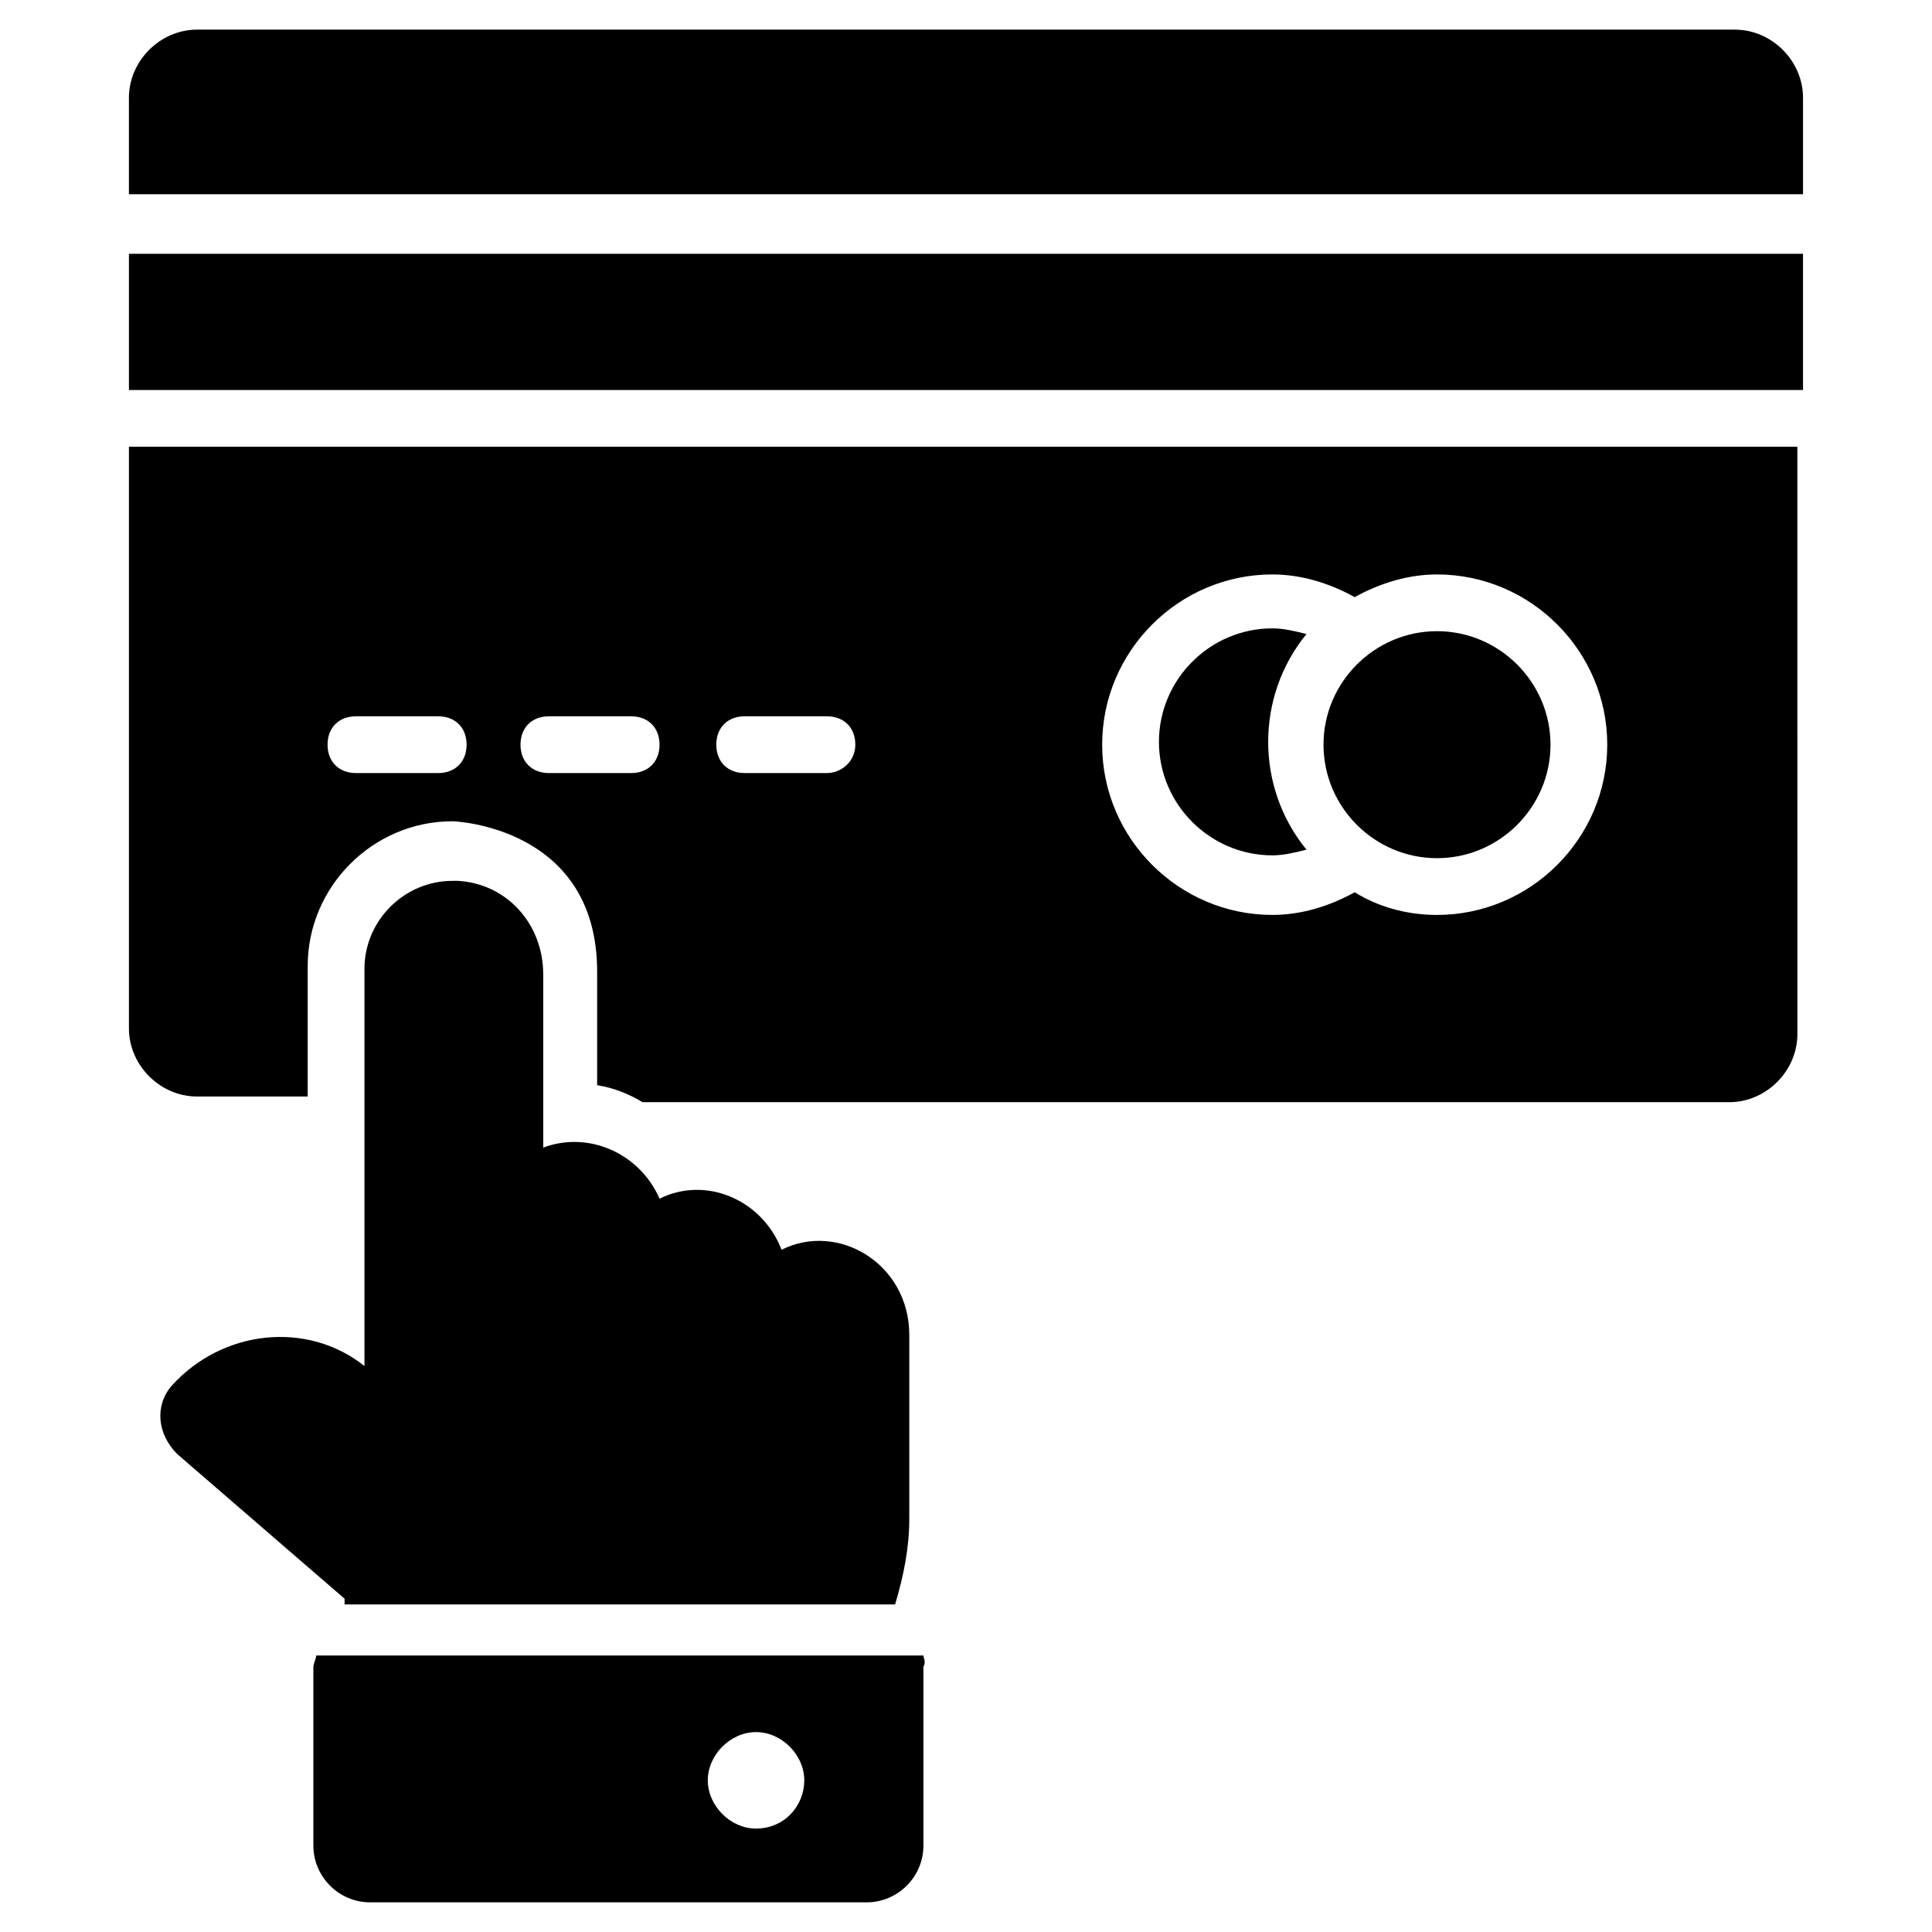
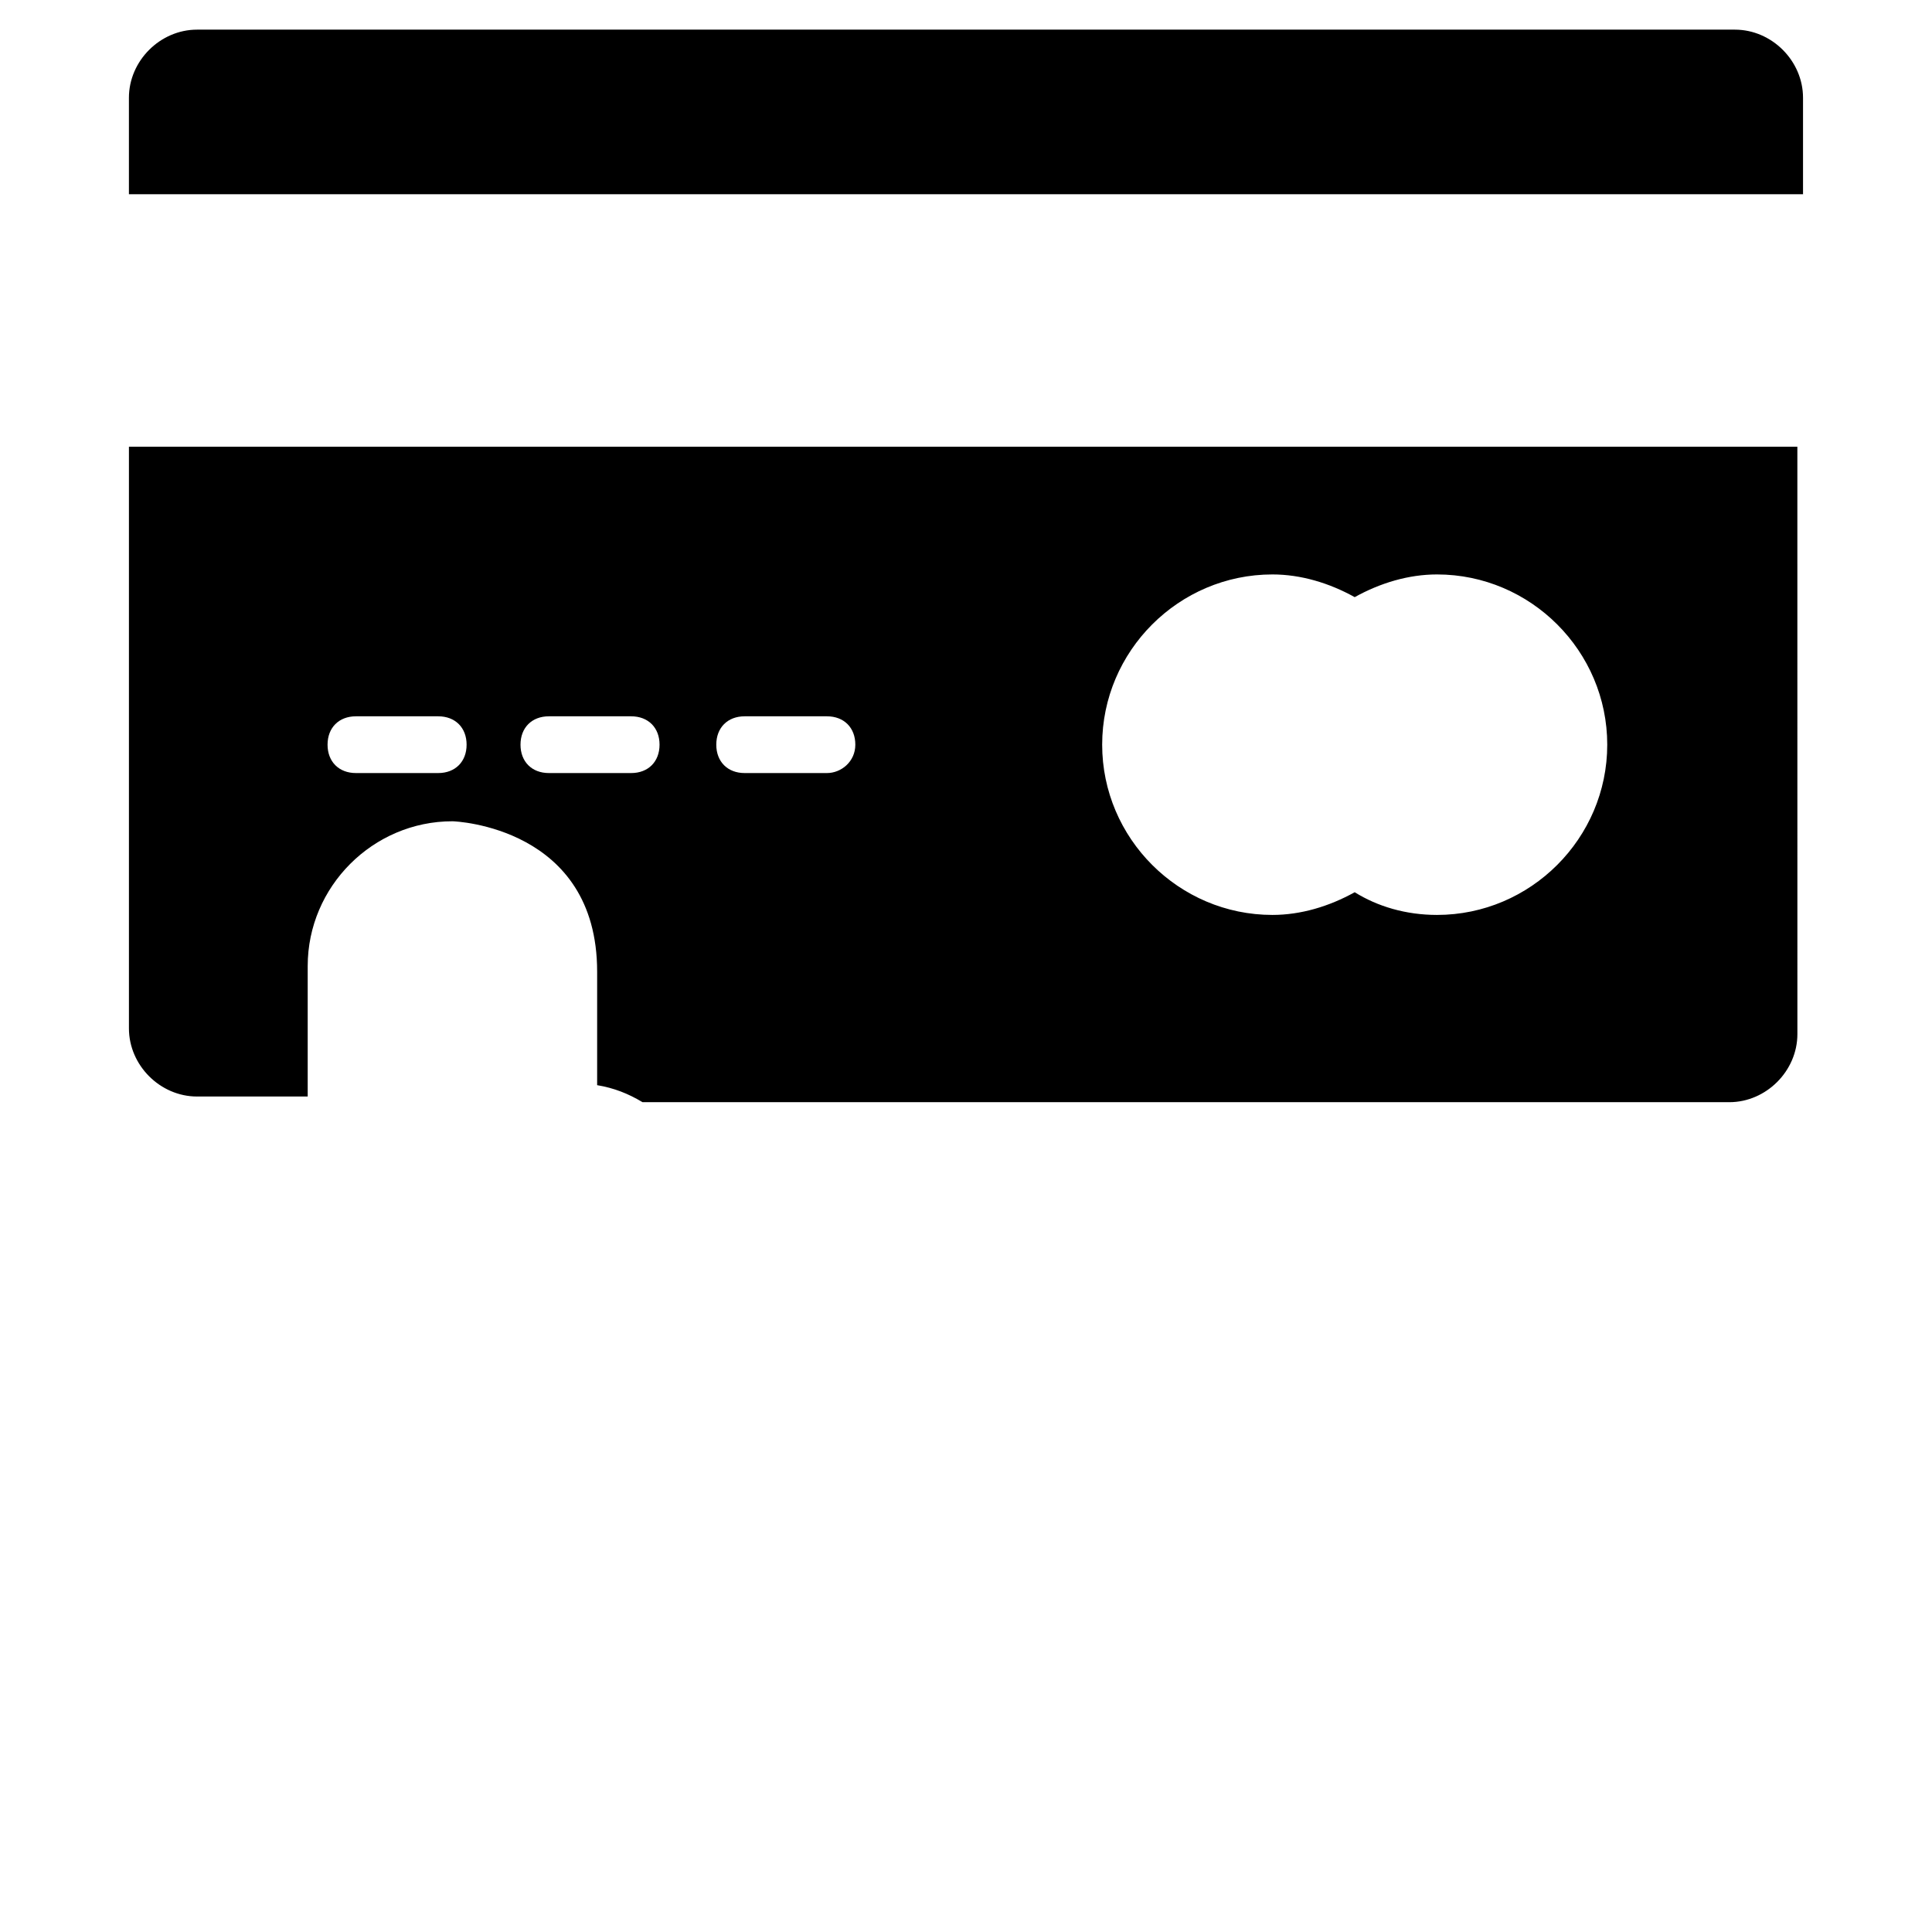
<svg xmlns="http://www.w3.org/2000/svg" fill="#000000" width="800px" height="800px" version="1.1" viewBox="144 144 512 512">
  <g>
-     <path d="m235.32 567.68-44.367-38.352c-5.262-5.262-6.012-12.781-1.5-18.043 13.535-15.039 36.094-17.297 51.133-5.266v-105.27c0-12.785 10.527-23.312 23.312-23.312h1.504c12.785 0.754 22.559 11.281 22.559 24.816v45.871c12.031-4.512 25.566 1.504 30.832 13.535 12.031-6.016 27.07 0 32.336 13.535 15.039-7.519 33.84 3.762 33.84 22.559v48.879c0 7.519-1.504 15.039-3.762 22.559l-145.89-0.004z" />
-     <path d="m388.72 582.72h-160.92c0 0.754-0.754 2.258-0.754 3.008v47.375c0 8.273 6.769 15.039 15.039 15.039h131.59c8.273 0 15.039-6.769 15.039-15.039v-47.375c0.754-1.504 0-2.254 0-3.008zm-44.363 45.871c-6.769 0-12.785-6.016-12.785-12.785 0-6.769 6.016-12.785 12.785-12.785s12.785 6.016 12.785 12.785c-0.004 6.769-5.266 12.785-12.785 12.785z" />
-     <path d="m481.21 310.52c-16.543 0-30.078 13.535-30.078 30.078s13.535 30.078 30.078 30.078c3.008 0 6.016-0.754 9.023-1.504-13.535-16.543-13.535-40.605 0-57.148-3.008-0.75-6.016-1.504-9.023-1.504z" />
-     <path d="m178.17 211.26h443.65v36.094h-443.65z" />
-     <path d="m524.82 311.27c-16.543 0-30.078 13.535-30.078 30.078 0 16.543 13.535 30.078 30.078 30.078s30.078-13.535 30.078-30.078c0-16.543-13.535-30.078-30.078-30.078z" />
    <path d="m178.17 262.39v154.15c0 9.777 8.273 18.047 18.047 18.047h29.328v-34.59c0-21.055 17.297-38.352 38.352-38.352 0.754 0 38.352 1.504 38.352 39.855v30.078c4.512 0.754 8.273 2.258 12.031 4.512h288c9.777 0 18.047-8.273 18.047-18.047l-0.008-155.66zm81.965 86.477h-21.809c-4.512 0-7.519-3.008-7.519-7.519 0-4.512 3.008-7.519 7.519-7.519h21.809c4.512 0 7.519 3.008 7.519 7.519 0 4.512-3.008 7.519-7.519 7.519zm51.133 0h-21.809c-4.512 0-7.519-3.008-7.519-7.519 0-4.512 3.008-7.519 7.519-7.519h21.809c4.512 0 7.519 3.008 7.519 7.519 0 4.512-3.008 7.519-7.519 7.519zm51.883 0h-21.809c-4.512 0-7.519-3.008-7.519-7.519 0-4.512 3.008-7.519 7.519-7.519h21.809c4.512 0 7.519 3.008 7.519 7.519 0 4.512-3.758 7.519-7.519 7.519zm161.67 37.598c-8.273 0-15.793-2.258-21.809-6.016-6.769 3.762-14.289 6.016-21.809 6.016-24.816 0-45.117-20.305-45.117-45.117 0-24.816 20.305-45.117 45.117-45.117 7.519 0 15.039 2.258 21.809 6.016 6.769-3.762 14.289-6.016 21.809-6.016 24.816 0 45.117 20.305 45.117 45.117s-20.305 45.117-45.117 45.117z" />
    <path d="m621.82 196.22v-26.316c0-9.777-8.273-18.047-18.047-18.047h-407.56c-9.773 0-18.047 8.27-18.047 18.047v25.566h443.65z" />
  </g>
</svg>